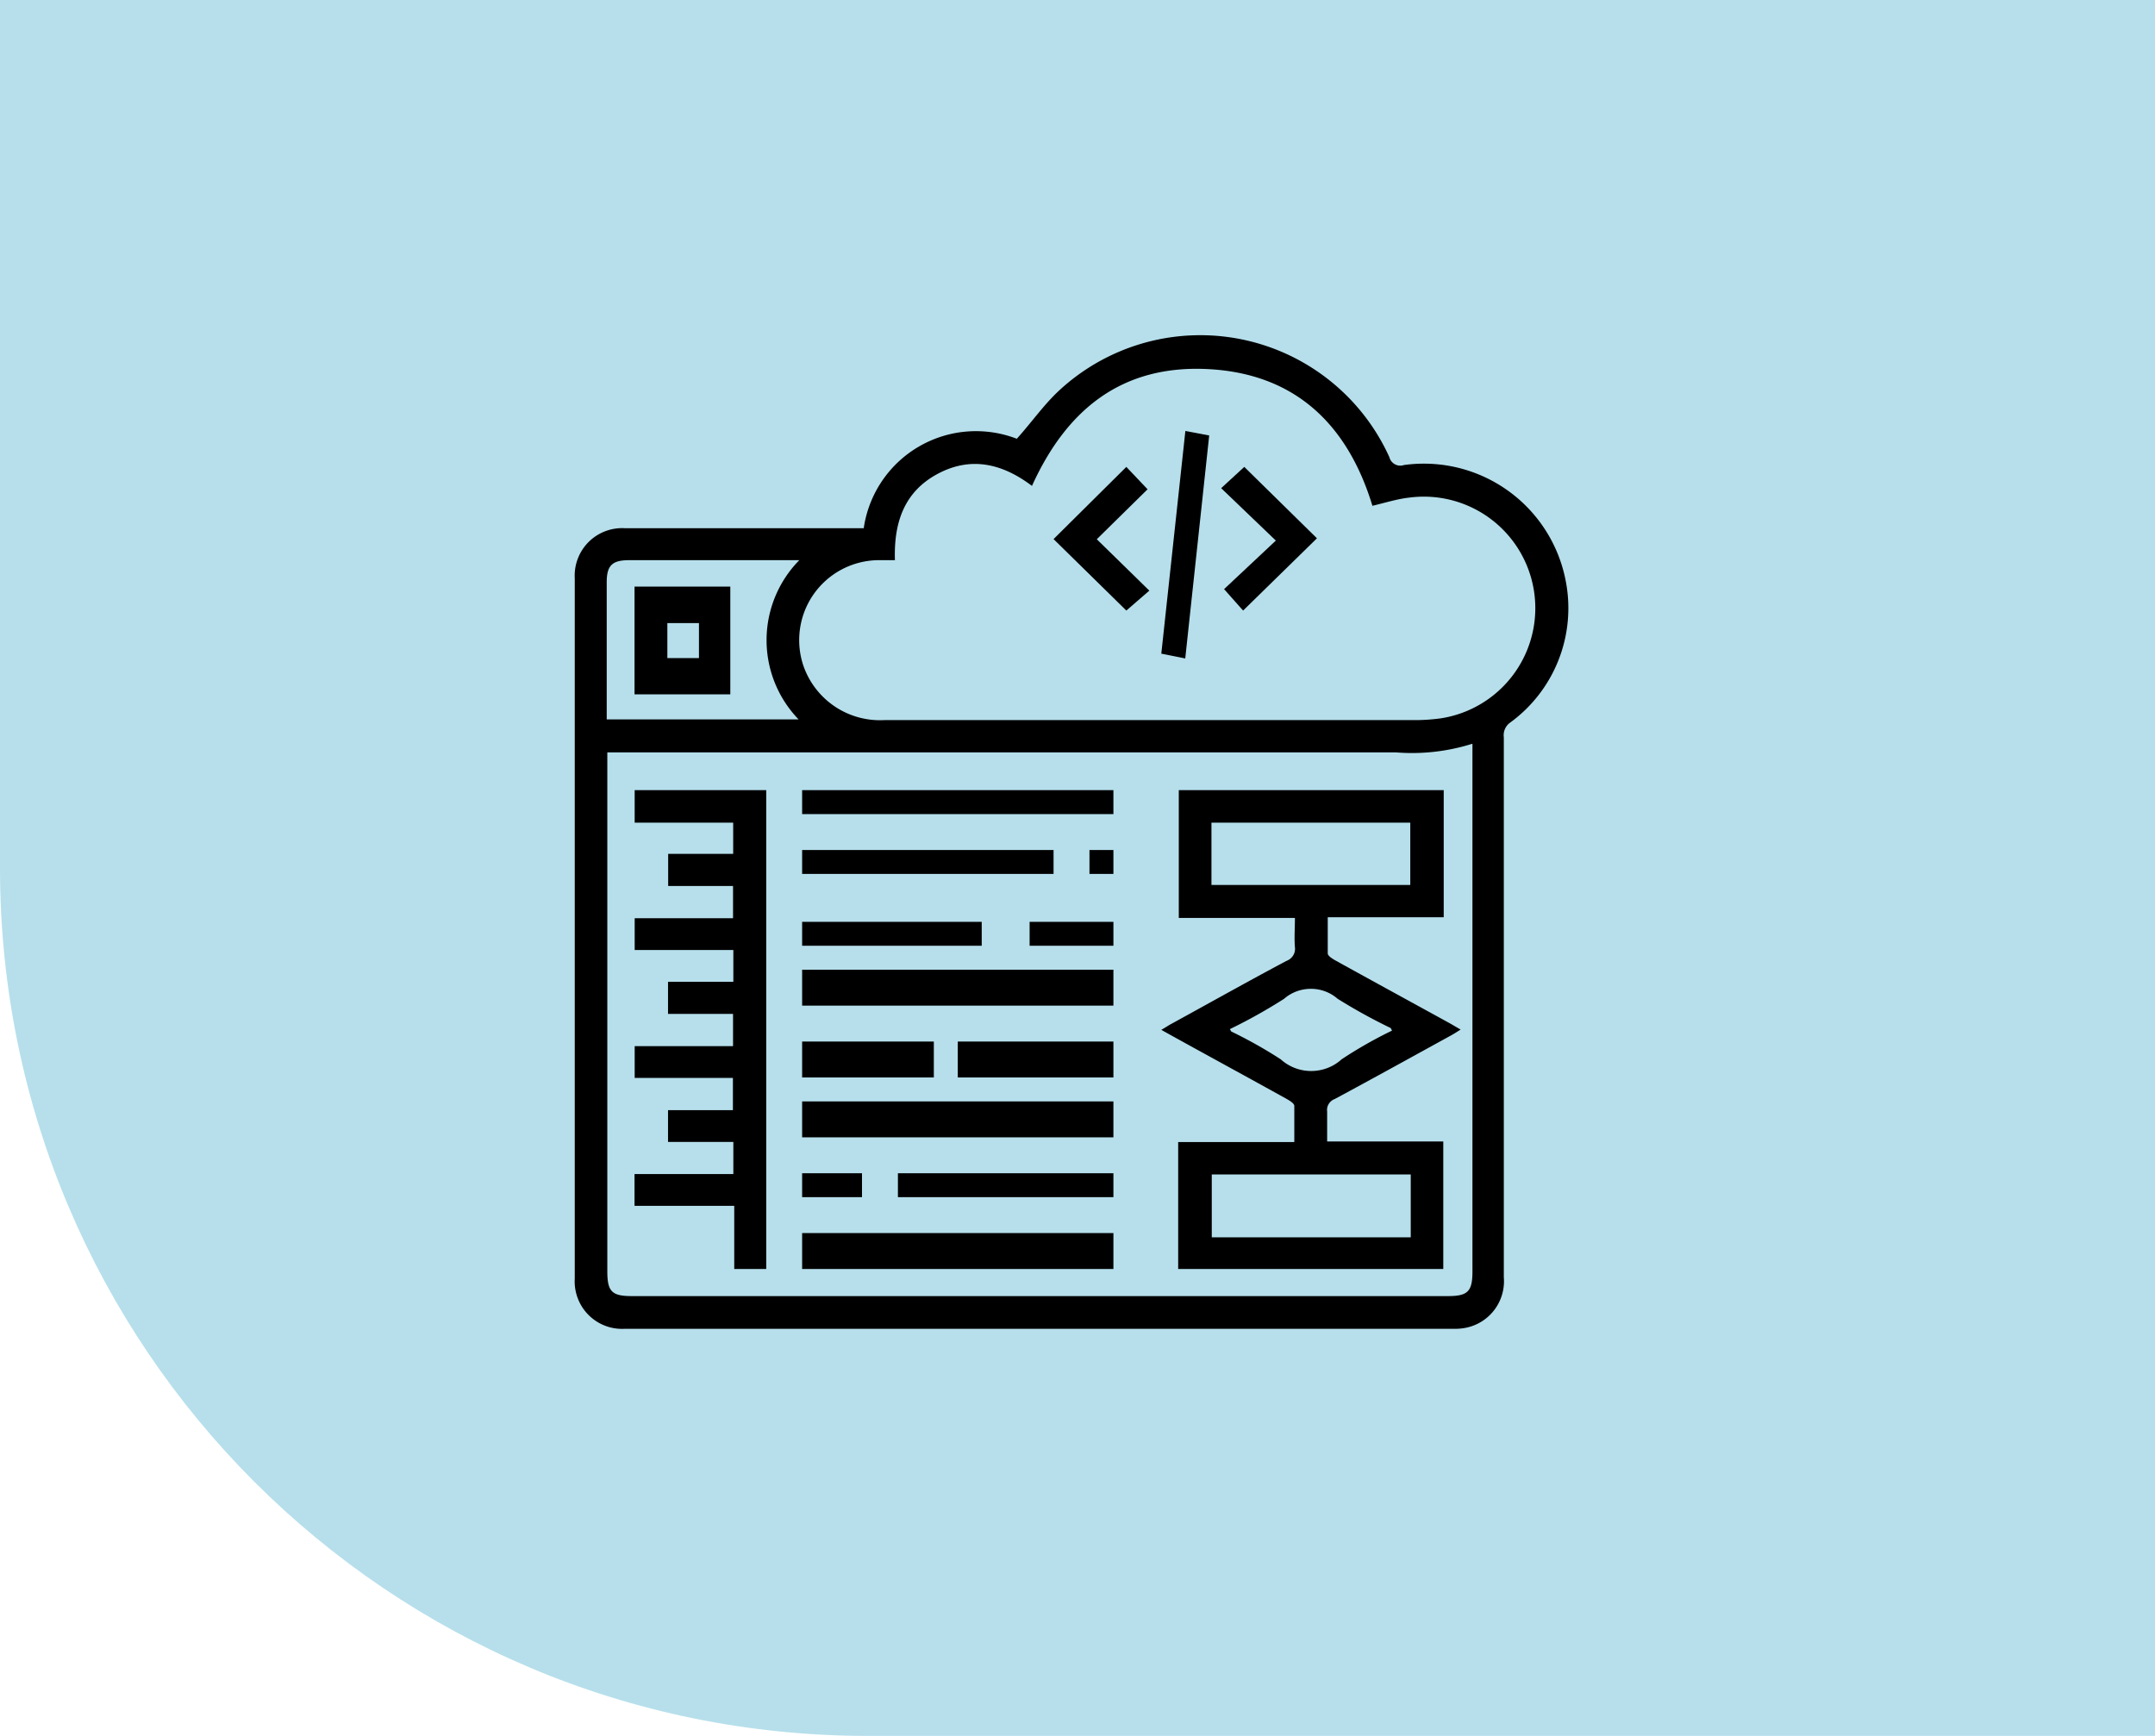
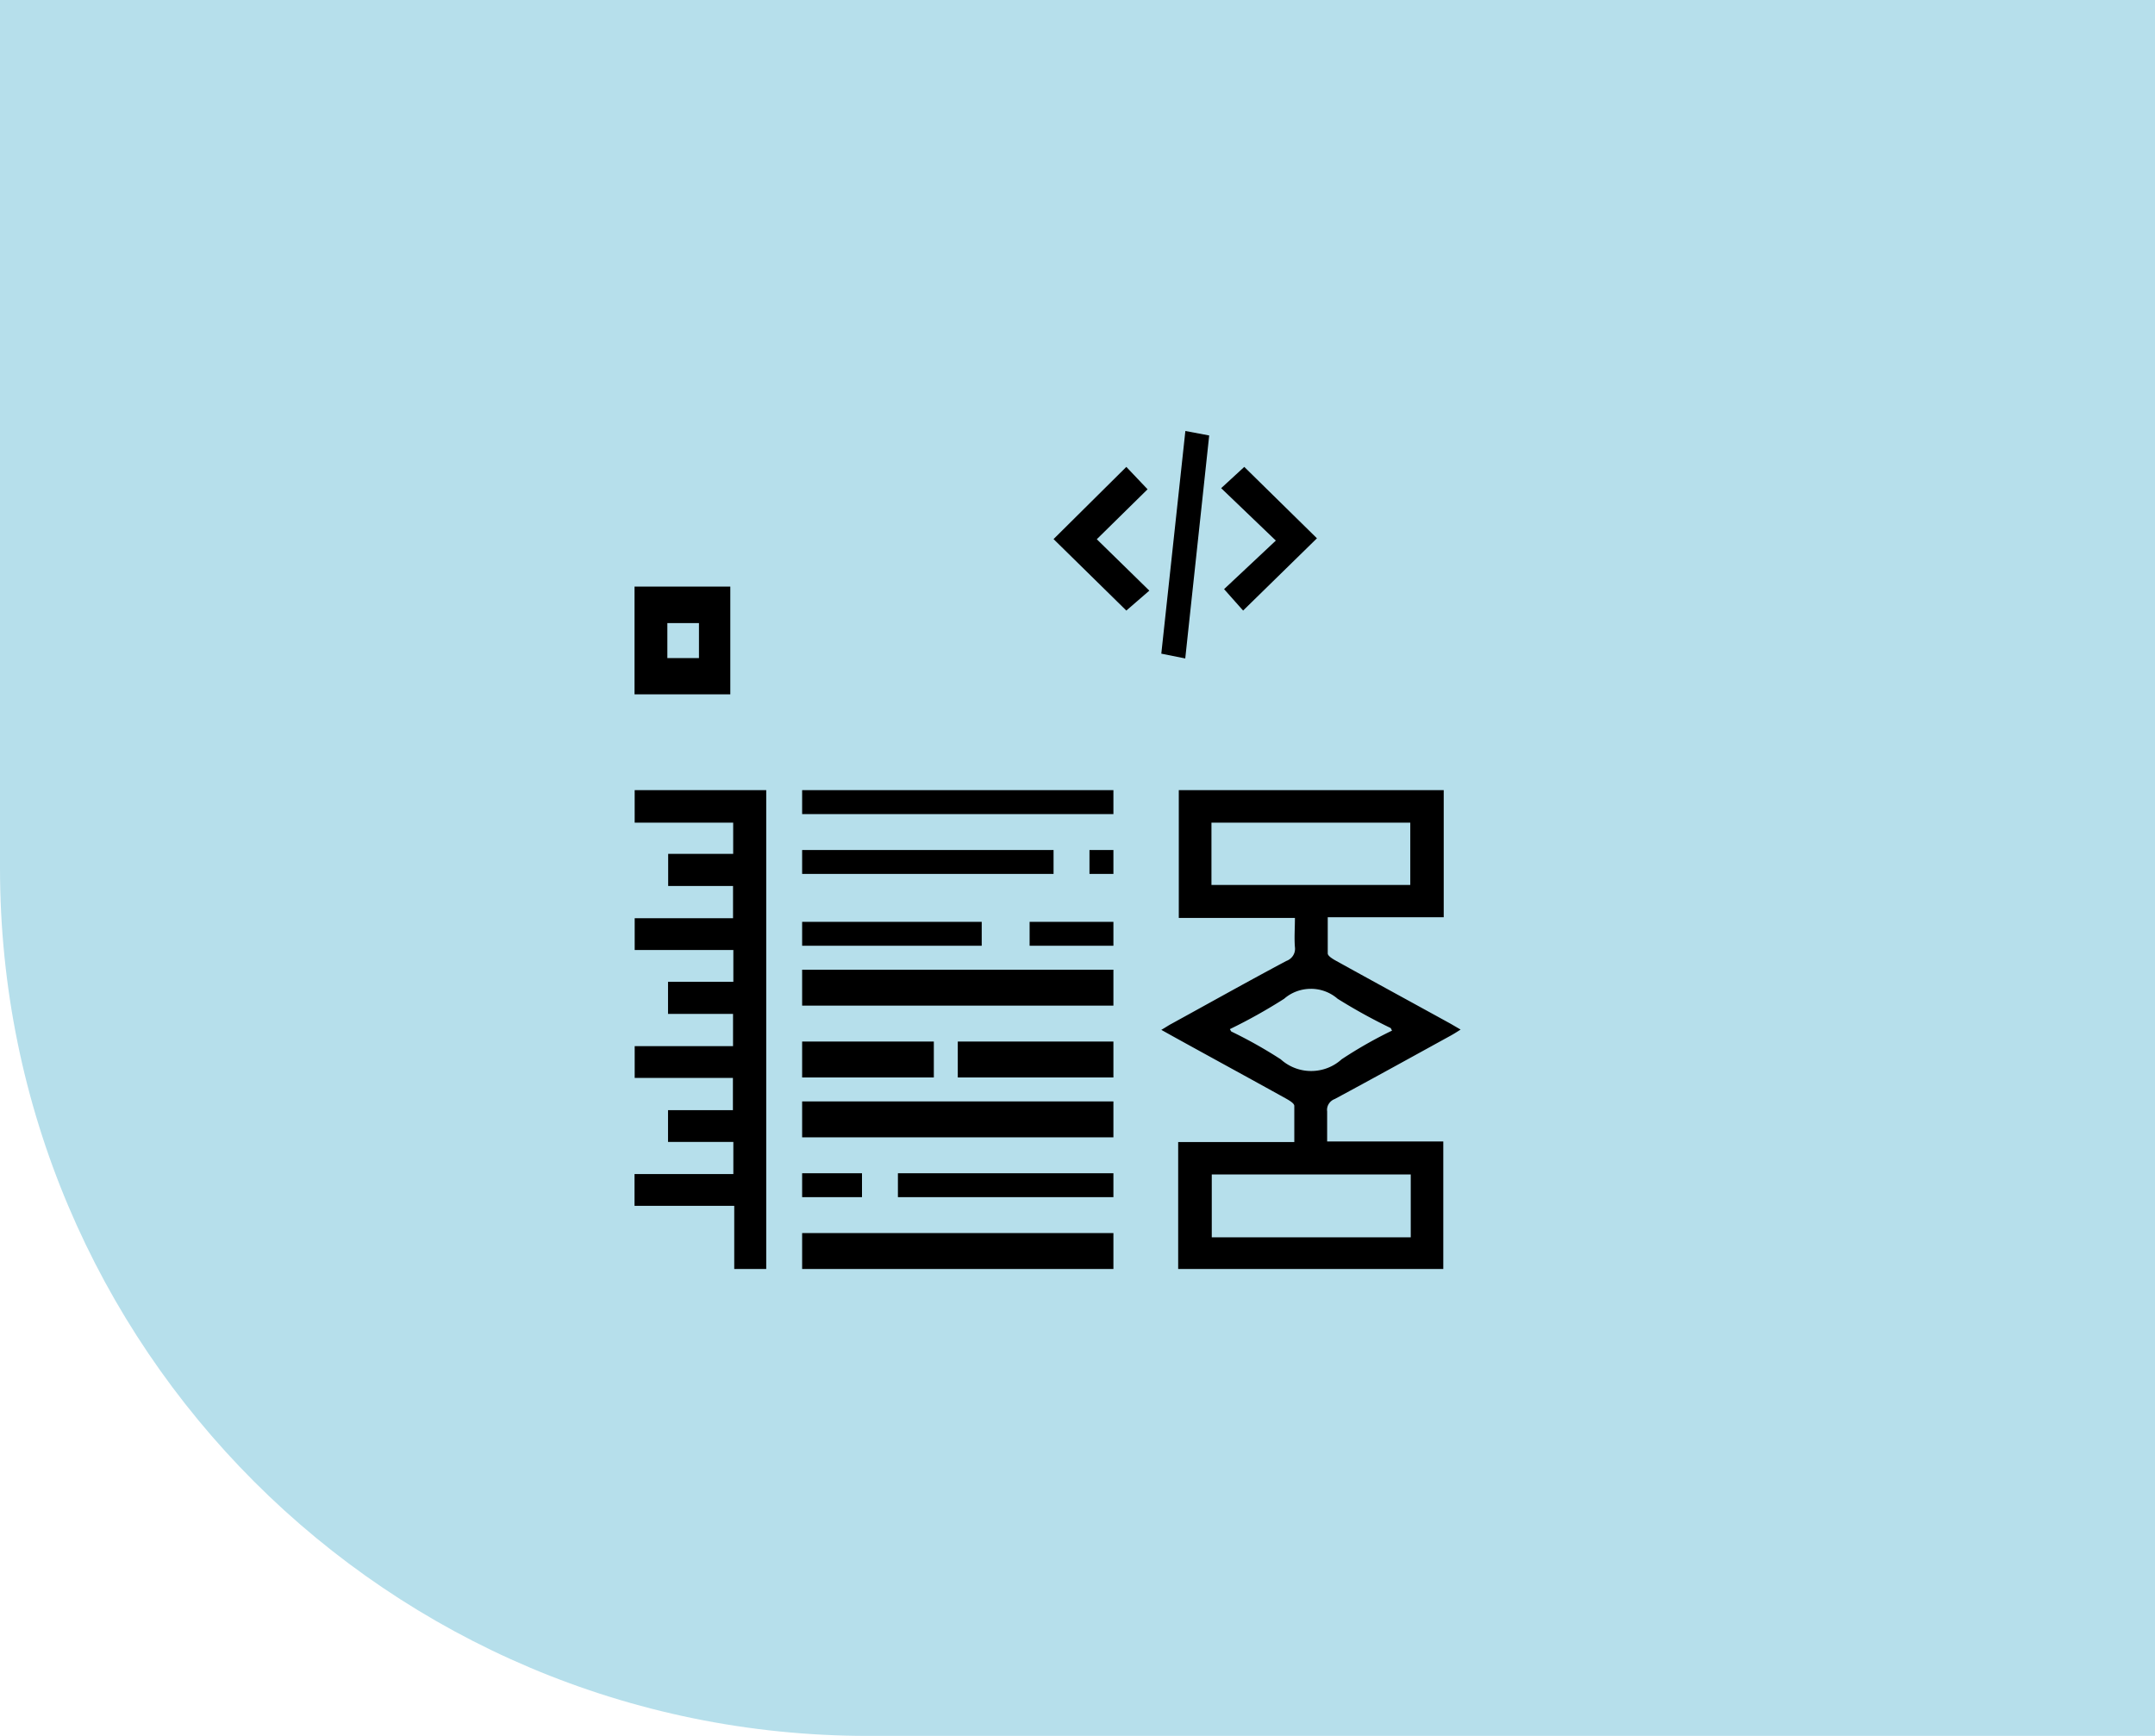
<svg xmlns="http://www.w3.org/2000/svg" width="180" height="145" fill="none">
  <path fill="#B6DFEB" d="M0 0h180v145H72.5C32.46 145 0 112.541 0 72.5V0Z" />
-   <path fill="#000" d="M72.152 44.073a9.464 9.464 0 0 1 4.608-6.776 9.476 9.476 0 0 1 8.17-.647c1.22-1.353 2.209-2.78 3.476-3.974a17.34 17.34 0 0 1 22.631-.915 17.318 17.318 0 0 1 5.012 6.425.943.943 0 0 0 1.22.658 12.063 12.063 0 0 1 13.524 9.752c.418 2.203.2 4.48-.626 6.565a11.816 11.816 0 0 1-4.046 5.21 1.29 1.29 0 0 0-.512 1.219v45.101a3.964 3.964 0 0 1-3.109 4.205 4.549 4.549 0 0 1-1.073.098H52.19a3.954 3.954 0 0 1-3.932-2.553 3.955 3.955 0 0 1-.251-1.641V48.29a3.954 3.954 0 0 1 .261-1.638 3.952 3.952 0 0 1 2.306-2.285 3.958 3.958 0 0 1 1.64-.245h19.938v-.049Zm50.787 18.065a16.776 16.776 0 0 1-6.364.707H50.727v43.346c0 1.694.38 2.072 2.049 2.072h68.151c1.67 0 2.062-.378 2.062-2.06V62.138h-.05Zm-8.291-19.844c-2.061-6.814-6.439-11.056-13.658-11.458-7.218-.403-11.877 3.315-14.792 9.751-2.438-1.84-5.071-2.511-7.889-1-2.815 1.512-3.658 4.108-3.559 7.205h-1.5a6.688 6.688 0 0 0-5.287 2.841 6.691 6.691 0 0 0-.872 5.935 6.778 6.778 0 0 0 2.608 3.425 6.774 6.774 0 0 0 4.148 1.158h44.325c.721 0 1.442-.049 2.157-.146a9.313 9.313 0 0 0-2.596-18.443c-1.013.11-2.001.427-3.085.683v.049Zm-47.837 4.498h-14.28c-1.402 0-1.854.45-1.854 1.84V60.09h16.025a9.527 9.527 0 0 1 .11-13.347v.049Z" />
  <path fill="#000" d="M98.409 106V95.397h9.7v-3.023c0-.207-.393-.439-.647-.585-3.16-1.755-6.349-3.486-9.498-5.228L97 86.024c.343-.195.585-.365.84-.5 3.198-1.754 6.347-3.522 9.596-5.252.239-.086.442-.248.574-.458a1.06 1.06 0 0 0 .151-.7c-.065-.78 0-1.56 0-2.438h-9.7V66h22.128v10.616h-9.687v3.022c0 .207.382.439.636.585 3.212 1.78 6.437 3.534 9.649 5.302L122 86c-.306.195-.535.341-.774.475-3.238 1.78-6.476 3.571-9.739 5.326a.996.996 0 0 0-.503.413.937.937 0 0 0-.132.623v2.511h9.701V106H98.409Zm2.78-32.078h16.607v-5.204h-16.607v5.204Zm16.646 24.18h-16.62v5.253h16.62v-5.253Zm-1.562-12.017c-.075-.122-.088-.195-.127-.219a46.497 46.497 0 0 1-4.418-2.438 3.39 3.39 0 0 0-2.234-.832c-.827 0-1.625.297-2.235.832a44.898 44.898 0 0 1-4.532 2.535c.075.122.101.195.138.208a38.024 38.024 0 0 1 4.113 2.315 3.77 3.77 0 0 0 2.541.975c.945 0 1.853-.349 2.539-.975a36.144 36.144 0 0 1 4.215-2.4ZM61.254 98.068v-2.68h-5.456v-2.656h5.42v-2.693h-8.205v-2.656h8.215V84.69h-5.43v-2.68h5.456v-2.656h-8.241v-2.656h8.215v-2.693H55.81v-2.68h5.43v-2.608h-8.228V66H64v40h-2.671v-5.276H53v-2.656h8.254ZM93 68H67v-2h26v2ZM67 84v-3h26v3H67ZM67 95v-3h26v3H67ZM93 103v3H67v-3h26ZM67 73v-2h21v2H67ZM93 98v2H75v-2h18ZM67 79v-2h15v2H67ZM93 87v3H80v-3h13ZM78 87v3H67v-3h11ZM93 77v2h-7v-2h7ZM67 100v-2h5v2h-5ZM91 73v-2h2v2h-2ZM99 55l-2-.4c.672-6.212 1.336-12.351 2.01-18.6l1.99.375c-.664 6.213-1.328 12.352-2 18.625ZM95.853 40.87l-4.242 4.172L96 49.336 94.079 51 88 45.03 94.079 39l1.774 1.87ZM102 40.777 103.93 39l6.07 5.964L103.833 51l-1.59-1.79 4.323-4.055L102 40.777ZM61 58h-8v-9h8v9Zm-2.618-5.954h-2.64v2.922h2.64v-2.922Z" />
</svg>